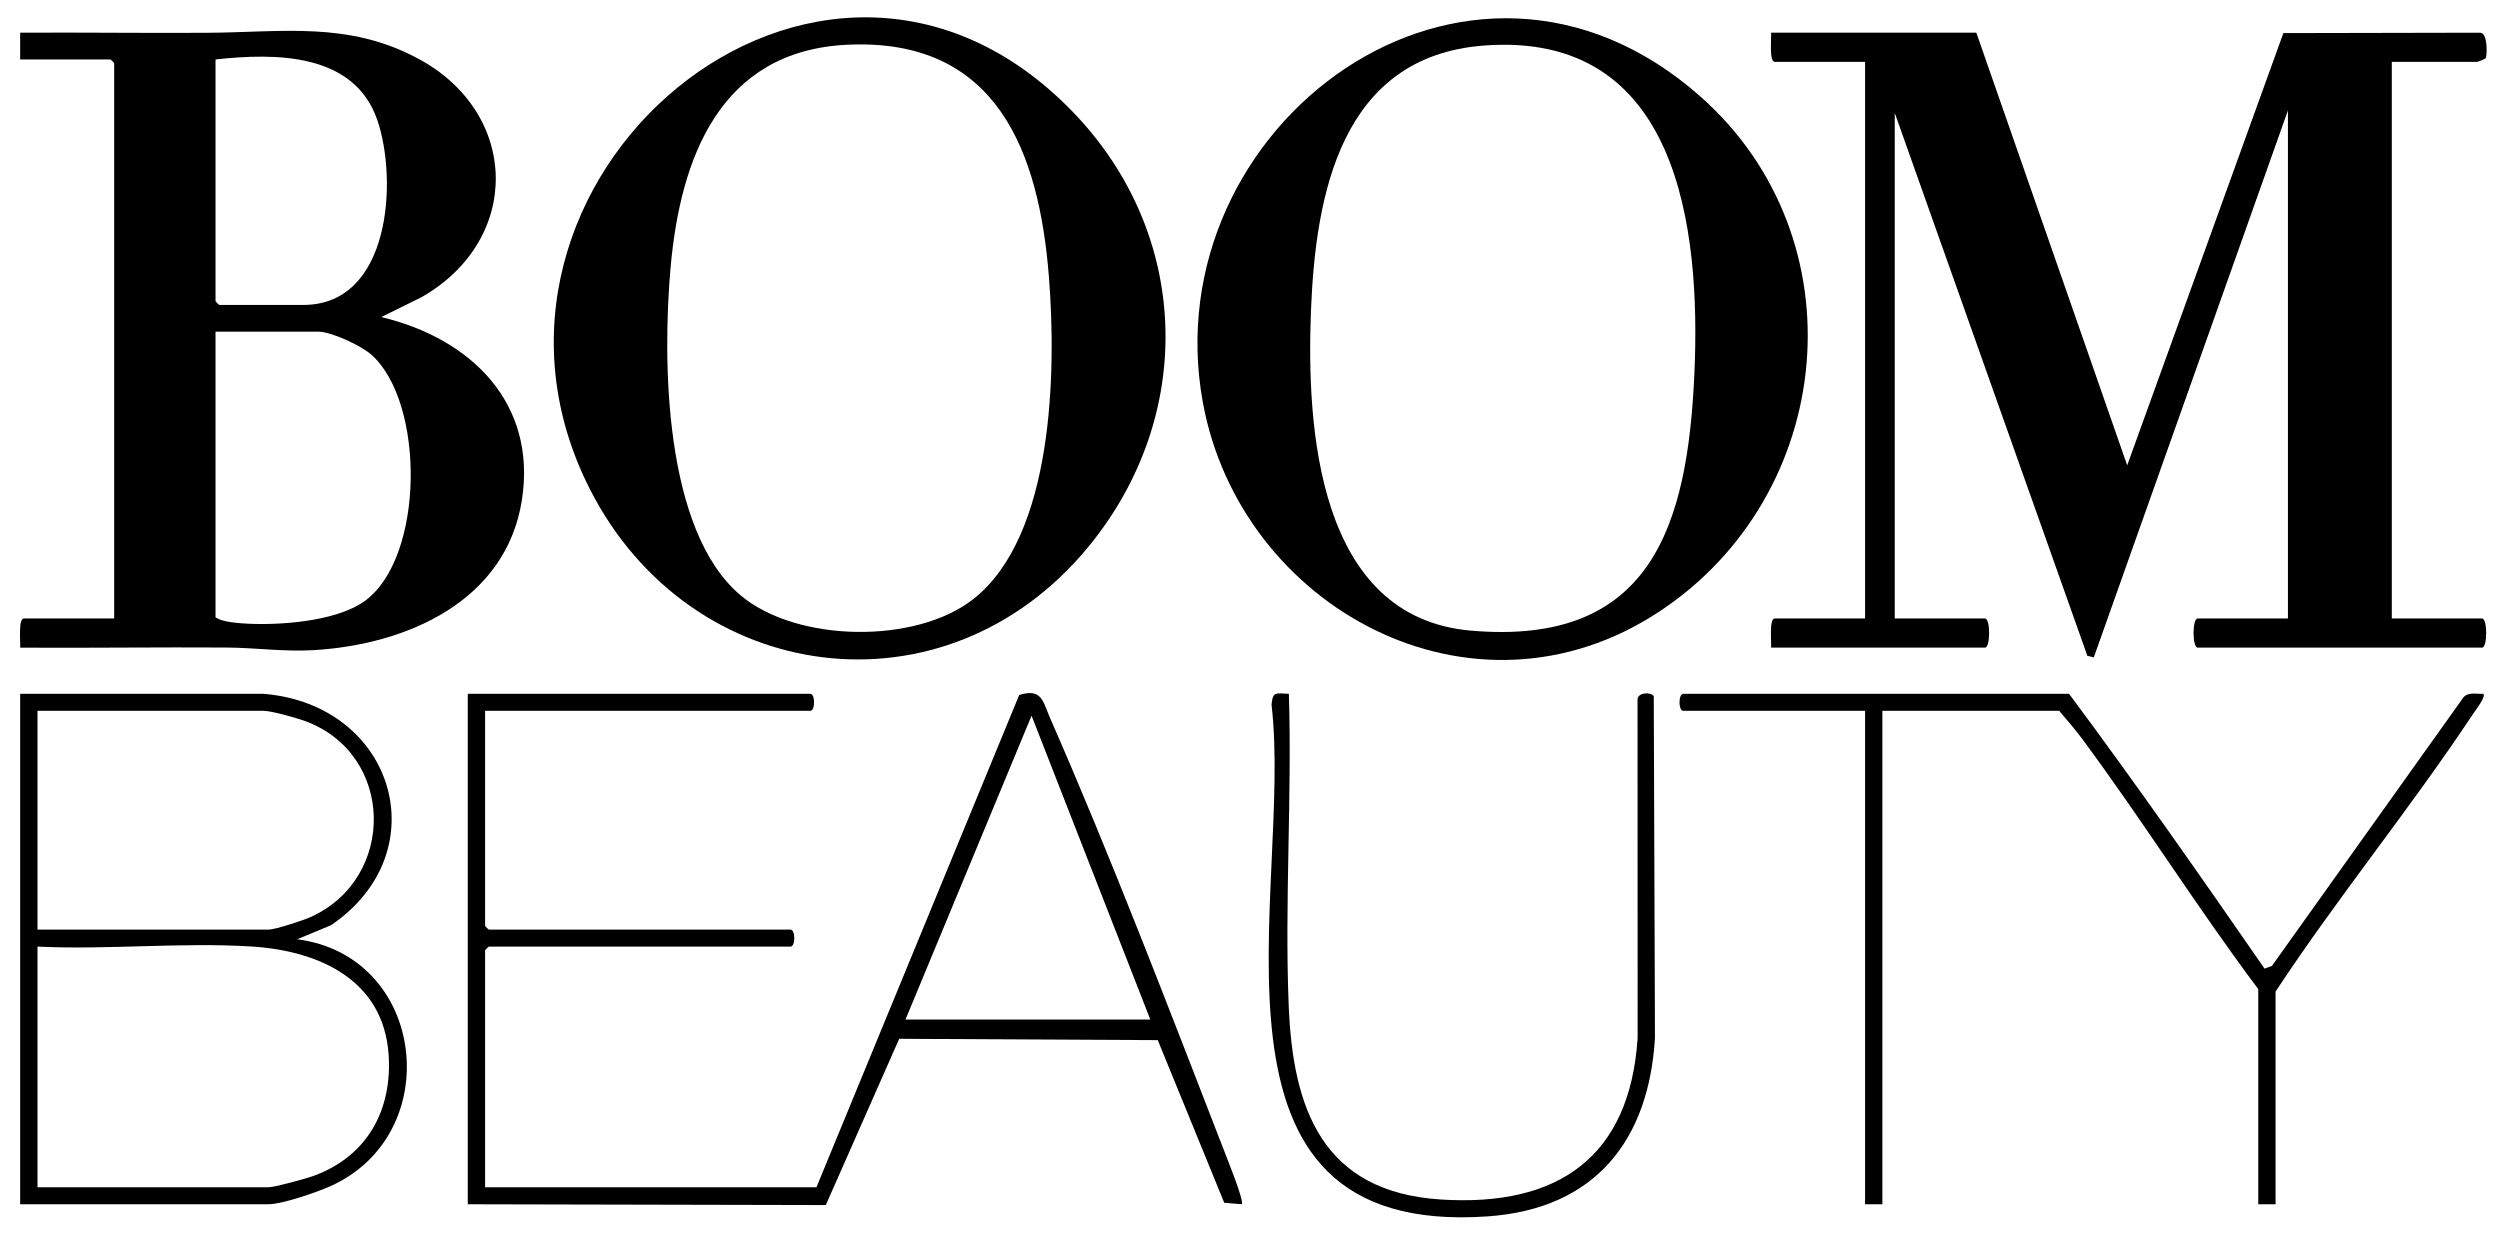
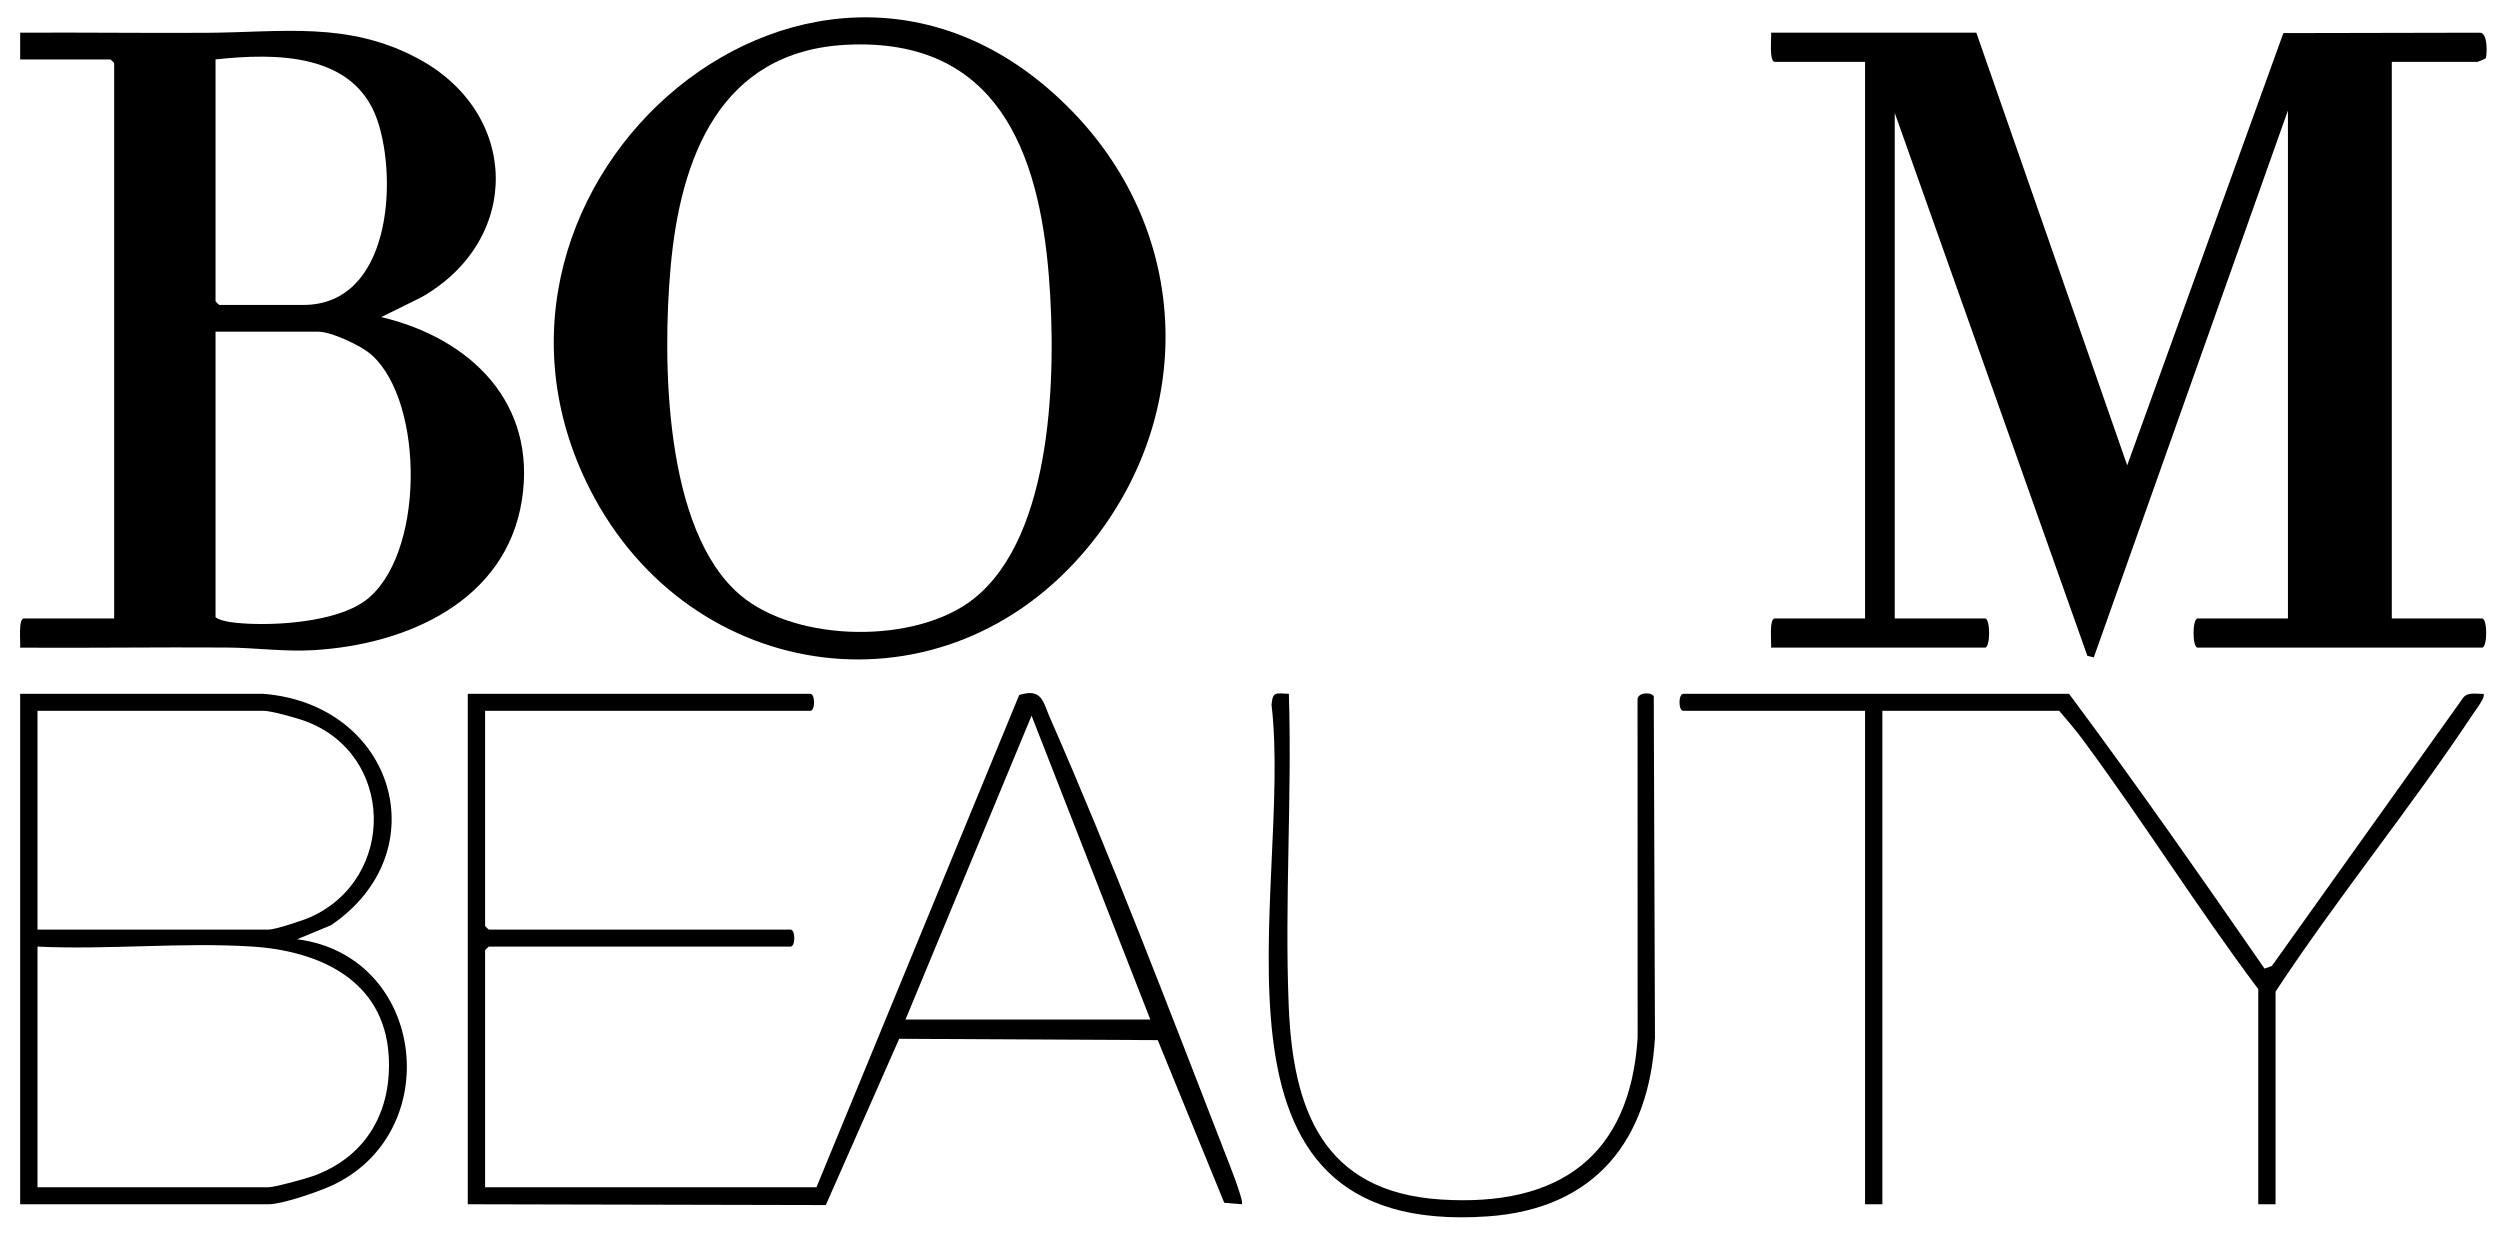
<svg xmlns="http://www.w3.org/2000/svg" width="75" height="37" viewBox="0 0 75 37" fill="none">
  <g clip-path="url(#clip0_2269_1908)">
    <path d="M59.29 0.981L63.816 13.96L68.501 0.993L74.388 0.981C74.633 0.964 74.616 1.599 74.577 1.738C74.568 1.769 74.334 1.856 74.313 1.856H71.754V18.554H74.462C74.627 18.554 74.627 19.429 74.462 19.429H65.93C65.765 19.429 65.765 18.554 65.93 18.554H68.638V3.314L62.814 19.721L62.622 19.677L56.842 3.387V18.554H59.55C59.715 18.554 59.715 19.429 59.55 19.429H53.133C53.147 19.273 53.068 18.554 53.244 18.554H55.952V1.856H53.244C53.068 1.856 53.147 1.136 53.133 0.981H59.29H59.29Z" fill="black" />
    <path d="M0.605 1.783L0.605 0.981C2.472 0.969 4.342 0.996 6.21 0.984C8.468 0.97 10.437 0.63 12.54 1.756C15.596 3.391 15.669 7.19 12.647 8.915L11.438 9.512C14.149 10.158 16.113 12.109 15.656 15.008C15.18 18.026 12.225 19.34 9.4 19.505C8.53 19.556 7.657 19.432 6.803 19.426C4.737 19.412 2.67 19.443 0.605 19.43C0.62 19.274 0.541 18.554 0.717 18.554H3.425V1.892C3.425 1.885 3.321 1.783 3.313 1.783H0.605ZM6.466 1.783V9.038C6.466 9.046 6.569 9.148 6.577 9.148H9.1C11.722 9.148 11.932 5.396 11.322 3.609C10.631 1.583 8.277 1.585 6.466 1.783L6.466 1.783ZM6.466 9.95V18.518C6.625 18.642 7.019 18.682 7.246 18.699C8.299 18.778 10.075 18.658 10.941 18.031C12.738 16.733 12.756 12.075 11.141 10.641C10.835 10.369 9.944 9.95 9.545 9.95H6.466H6.466Z" fill="black" />
    <path d="M32.177 3.349C35.732 7.019 35.886 12.468 32.654 16.401C28.353 21.634 20.714 20.589 17.705 14.691C12.993 5.457 24.598 -4.478 32.177 3.349ZM22.226 17.867C23.914 19.278 27.479 19.329 29.204 17.969C31.621 16.064 31.689 11.112 31.468 8.31C31.173 4.567 29.916 1.13 25.419 1.342C21.584 1.524 20.41 4.76 20.118 8.018C19.872 10.778 19.907 15.927 22.226 17.867L22.226 17.867Z" fill="black" />
-     <path d="M51.025 2.906C55.832 7.175 55.091 14.847 49.772 18.352C44.184 22.034 37.216 18.235 36.087 12.081C34.56 3.753 44.049 -3.289 51.025 2.907V2.906ZM44.51 1.367C40.22 1.697 39.465 5.844 39.329 9.327C39.192 12.822 39.518 18.513 44.118 18.918C49.559 19.396 50.626 15.74 50.831 11.225C51.029 6.84 50.357 0.918 44.51 1.367Z" fill="black" />
    <path d="M14.553 21.325V27.778C14.553 27.786 14.656 27.888 14.664 27.888H23.715C23.867 27.888 23.867 28.398 23.715 28.398H14.664C14.656 28.398 14.553 28.5 14.553 28.508V35.617H24.494L30.576 20.85C31.264 20.635 31.287 21.051 31.504 21.545C33.337 25.721 35.061 30.242 36.717 34.505C36.799 34.718 37.336 36.047 37.255 36.127L36.727 36.083L34.733 31.204L26.976 31.164L24.774 36.152L14.033 36.128V20.815H24.308C24.46 20.815 24.46 21.325 24.308 21.325H14.553V21.325ZM30.947 21.471L27.165 30.585H34.509L30.947 21.471Z" fill="black" />
    <path d="M7.913 20.815C11.841 21.142 13.162 25.562 9.931 27.756L8.915 28.178C12.797 28.676 13.398 34.044 9.893 35.594C9.496 35.769 8.464 36.127 8.061 36.127H0.605V20.814H7.913V20.815ZM1.125 27.888H8.062C8.253 27.888 9.102 27.609 9.314 27.514C11.9 26.349 11.845 22.627 9.158 21.633C8.909 21.541 8.144 21.325 7.913 21.325H1.125V27.888V27.888ZM1.125 35.617H8.062C8.246 35.617 9.194 35.355 9.418 35.273C11.023 34.682 11.769 33.298 11.659 31.644C11.509 29.406 9.588 28.523 7.545 28.395C5.457 28.264 3.227 28.499 1.125 28.398V35.617L1.125 35.617Z" fill="black" />
    <path d="M62.072 20.815C64.086 23.519 66.018 26.288 67.936 29.058L68.155 28.98L73.903 20.922C74.05 20.752 74.295 20.824 74.499 20.815C74.588 20.899 74.256 21.32 74.189 21.422C72.321 24.241 70.131 26.917 68.267 29.747V36.128H67.748V29.674C65.918 27.233 64.292 24.632 62.478 22.183C62.265 21.895 62.011 21.601 61.776 21.325H56.471V36.128H55.952V21.325H50.499C50.347 21.325 50.347 20.815 50.499 20.815H62.072Z" fill="black" />
    <path d="M38.666 20.814C38.763 23.916 38.535 27.095 38.662 30.188C38.788 33.255 39.664 35.756 43.224 35.985C46.762 36.213 48.899 34.698 49.129 31.136L49.126 20.997C49.114 20.775 49.516 20.748 49.613 20.883L49.649 31.136C49.468 34.193 47.87 36.264 44.636 36.491C35.434 37.139 38.801 26.703 38.146 21.142C38.185 20.732 38.273 20.802 38.665 20.814L38.666 20.814Z" fill="black" />
  </g>
  <defs>
    <clipPath id="clip0_2269_1908">
      <rect width="74" height="36" fill="white" transform="translate(0.6 0.52)" />
    </clipPath>
  </defs>
</svg>